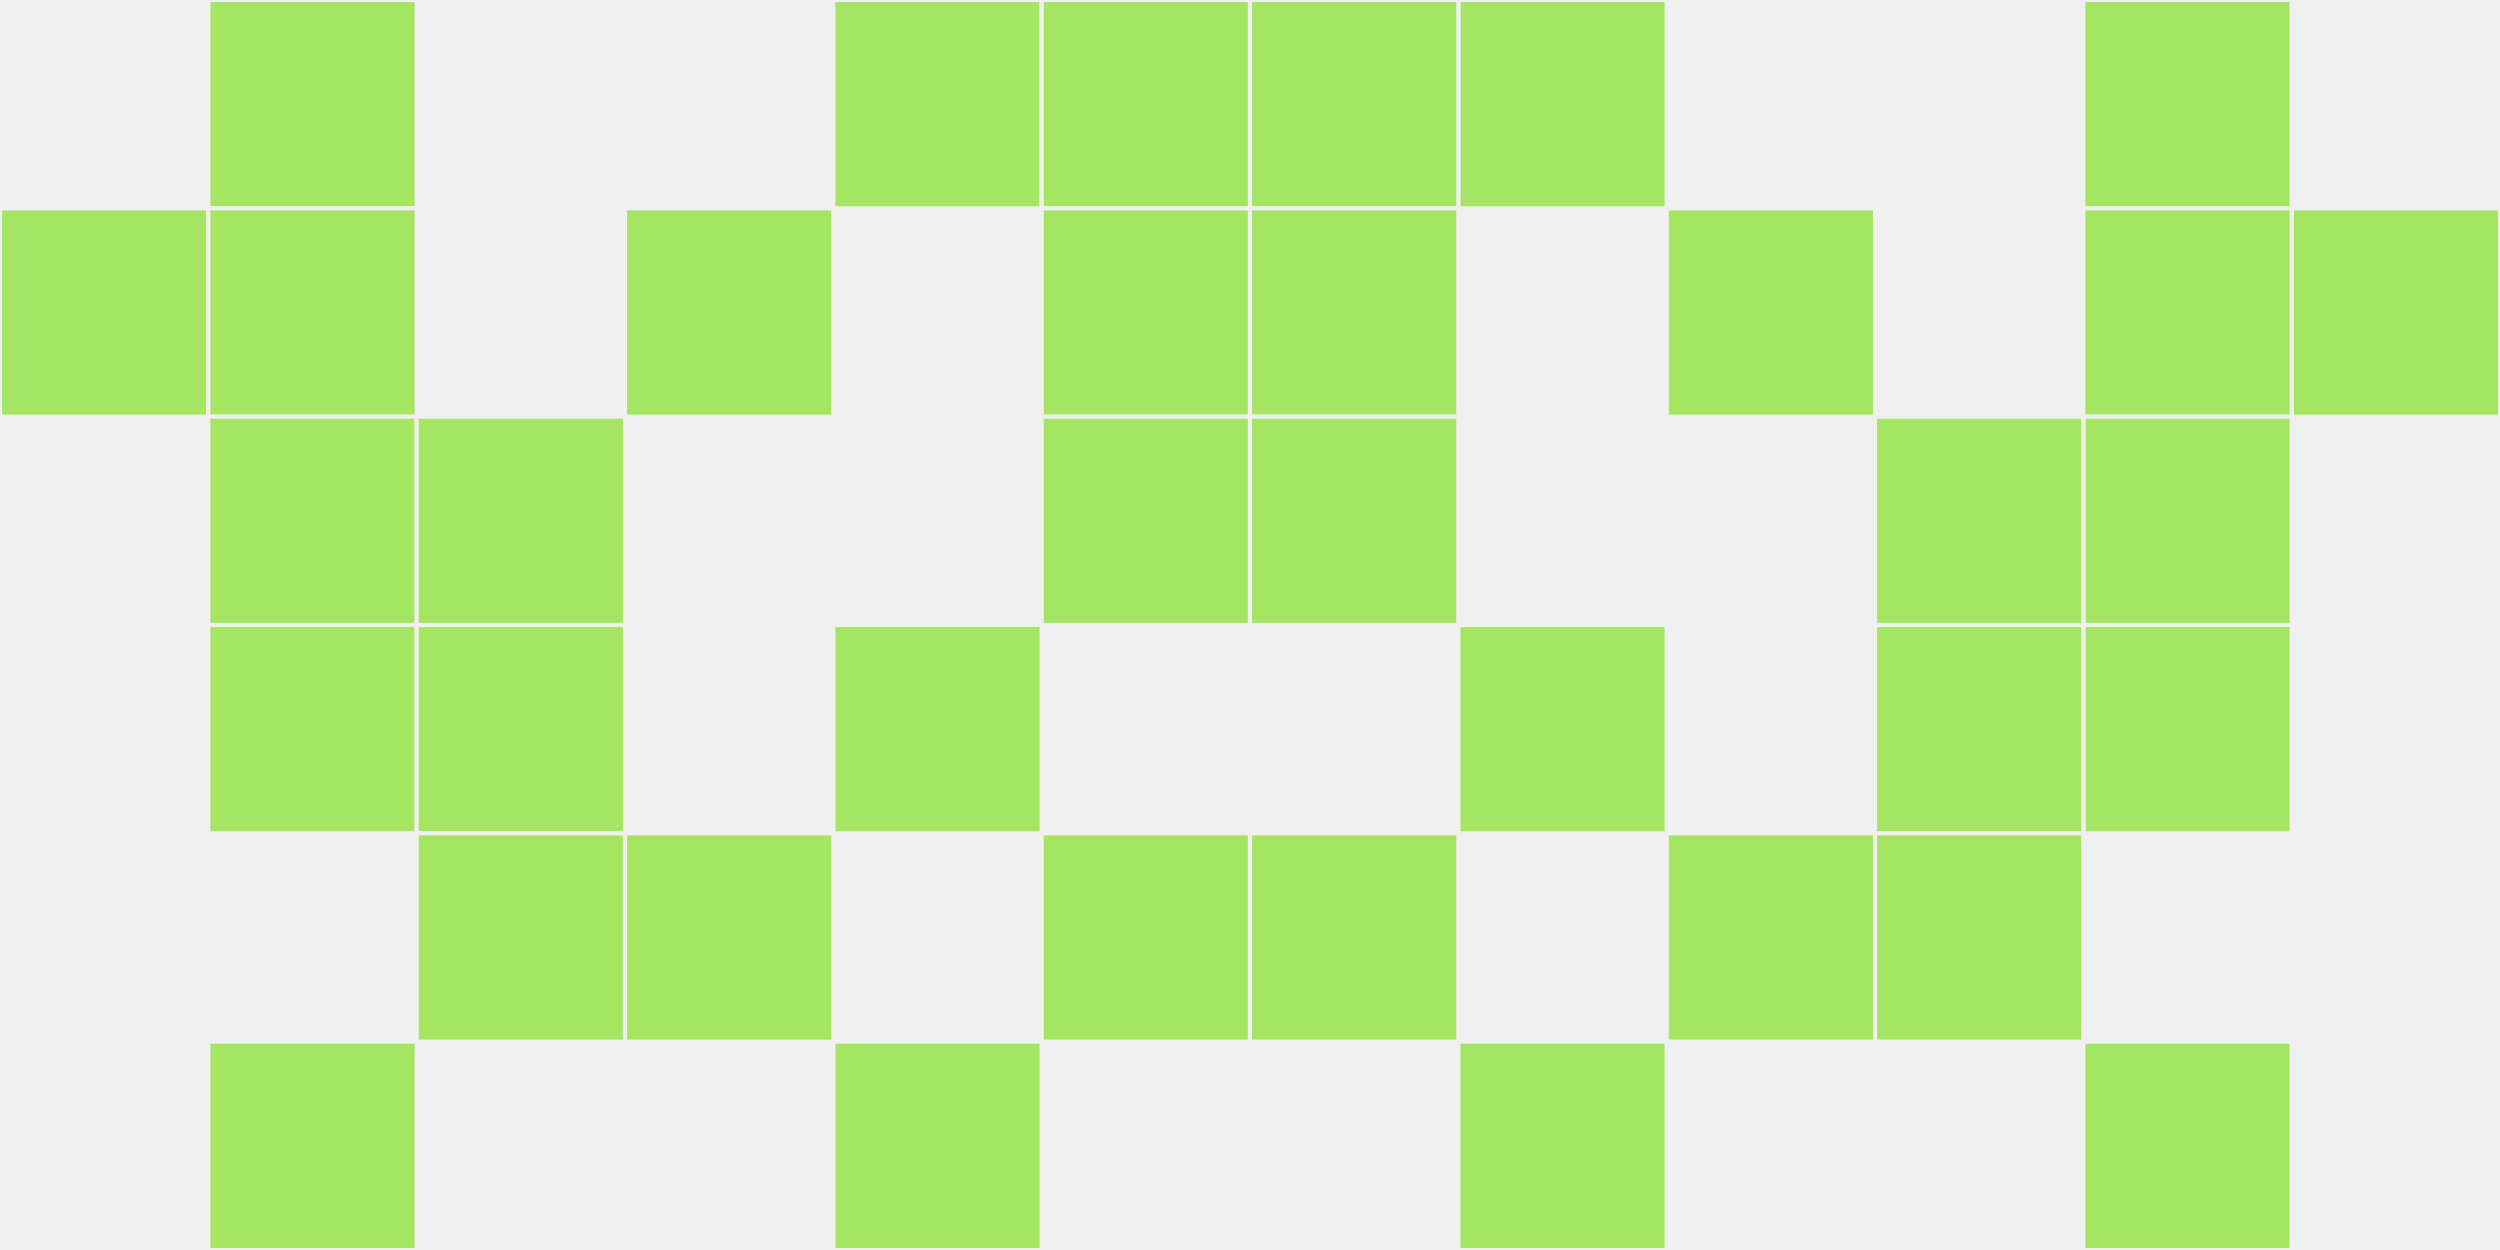
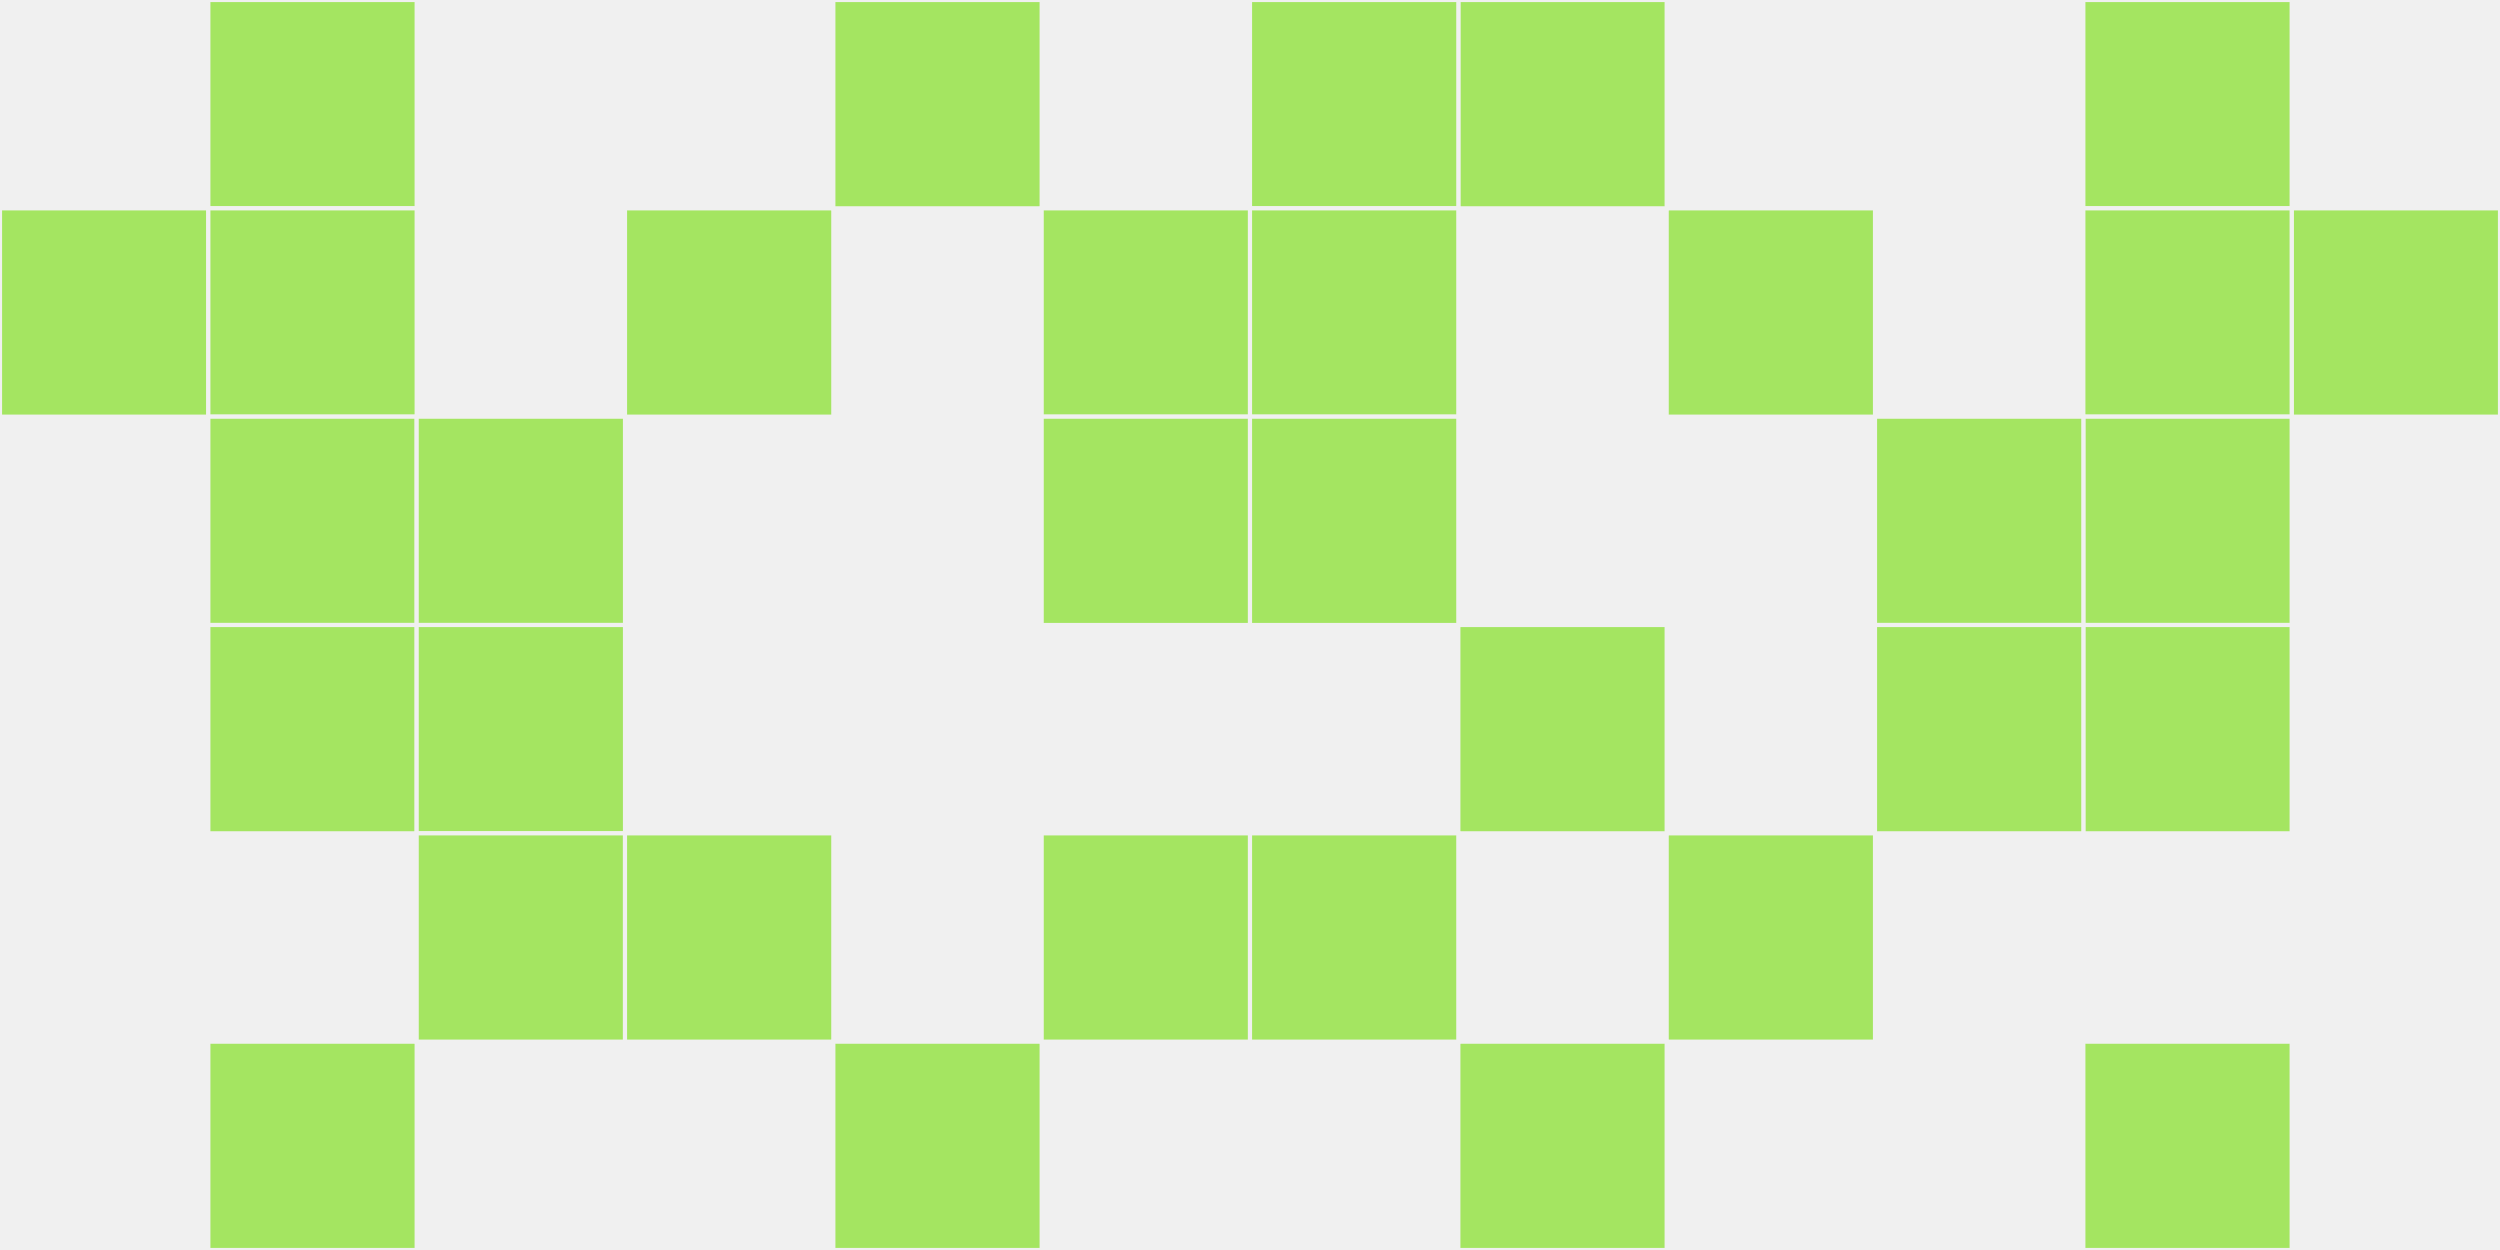
<svg xmlns="http://www.w3.org/2000/svg" width="12" height="6" viewBox="0 0 12 6" viewport-fill="red">
  <rect x="0" y="0" width="12" height="6" fill="#f0f0f0" />
  <rect x="0" y="1" width="1" height="1" fill="#a4e561" stroke="#f0f0f0" stroke-width="0.02" />
  <rect x="11" y="1" width="1" height="1" fill="#a4e561" stroke="#f0f0f0" stroke-width="0.02" />
  <rect x="1" y="0" width="1" height="1" fill="#a4e561" stroke="#f0f0f0" stroke-width="0.02" />
  <rect x="10" y="0" width="1" height="1" fill="#a4e561" stroke="#f0f0f0" stroke-width="0.02" />
  <rect x="1" y="1" width="1" height="1" fill="#a4e561" stroke="#f0f0f0" stroke-width="0.02" />
  <rect x="10" y="1" width="1" height="1" fill="#a4e561" stroke="#f0f0f0" stroke-width="0.02" />
  <rect x="1" y="2" width="1" height="1" fill="#a4e561" stroke="#f0f0f0" stroke-width="0.02" />
  <rect x="10" y="2" width="1" height="1" fill="#a4e561" stroke="#f0f0f0" stroke-width="0.02" />
  <rect x="1" y="3" width="1" height="1" fill="#a4e561" stroke="#f0f0f0" stroke-width="0.02" />
  <rect x="10" y="3" width="1" height="1" fill="#a4e561" stroke="#f0f0f0" stroke-width="0.02" />
  <rect x="1" y="5" width="1" height="1" fill="#a4e561" stroke="#f0f0f0" stroke-width="0.02" />
  <rect x="10" y="5" width="1" height="1" fill="#a4e561" stroke="#f0f0f0" stroke-width="0.02" />
  <rect x="2" y="2" width="1" height="1" fill="#a4e561" stroke="#f0f0f0" stroke-width="0.02" />
  <rect x="9" y="2" width="1" height="1" fill="#a4e561" stroke="#f0f0f0" stroke-width="0.02" />
  <rect x="2" y="3" width="1" height="1" fill="#a4e561" stroke="#f0f0f0" stroke-width="0.02" />
  <rect x="9" y="3" width="1" height="1" fill="#a4e561" stroke="#f0f0f0" stroke-width="0.02" />
  <rect x="2" y="4" width="1" height="1" fill="#a4e561" stroke="#f0f0f0" stroke-width="0.02" />
-   <rect x="9" y="4" width="1" height="1" fill="#a4e561" stroke="#f0f0f0" stroke-width="0.02" />
  <rect x="3" y="1" width="1" height="1" fill="#a4e561" stroke="#f0f0f0" stroke-width="0.02" />
  <rect x="8" y="1" width="1" height="1" fill="#a4e561" stroke="#f0f0f0" stroke-width="0.02" />
  <rect x="3" y="4" width="1" height="1" fill="#a4e561" stroke="#f0f0f0" stroke-width="0.02" />
  <rect x="8" y="4" width="1" height="1" fill="#a4e561" stroke="#f0f0f0" stroke-width="0.02" />
  <rect x="4" y="0" width="1" height="1" fill="#a4e561" stroke="#f0f0f0" stroke-width="0.02" />
  <rect x="7" y="0" width="1" height="1" fill="#a4e561" stroke="#f0f0f0" stroke-width="0.02" />
-   <rect x="4" y="3" width="1" height="1" fill="#a4e561" stroke="#f0f0f0" stroke-width="0.02" />
  <rect x="7" y="3" width="1" height="1" fill="#a4e561" stroke="#f0f0f0" stroke-width="0.02" />
  <rect x="4" y="5" width="1" height="1" fill="#a4e561" stroke="#f0f0f0" stroke-width="0.02" />
  <rect x="7" y="5" width="1" height="1" fill="#a4e561" stroke="#f0f0f0" stroke-width="0.02" />
-   <rect x="5" y="0" width="1" height="1" fill="#a4e561" stroke="#f0f0f0" stroke-width="0.02" />
  <rect x="6" y="0" width="1" height="1" fill="#a4e561" stroke="#f0f0f0" stroke-width="0.02" />
  <rect x="5" y="1" width="1" height="1" fill="#a4e561" stroke="#f0f0f0" stroke-width="0.02" />
  <rect x="6" y="1" width="1" height="1" fill="#a4e561" stroke="#f0f0f0" stroke-width="0.02" />
  <rect x="5" y="2" width="1" height="1" fill="#a4e561" stroke="#f0f0f0" stroke-width="0.02" />
  <rect x="6" y="2" width="1" height="1" fill="#a4e561" stroke="#f0f0f0" stroke-width="0.02" />
  <rect x="5" y="4" width="1" height="1" fill="#a4e561" stroke="#f0f0f0" stroke-width="0.02" />
  <rect x="6" y="4" width="1" height="1" fill="#a4e561" stroke="#f0f0f0" stroke-width="0.02" />
</svg>